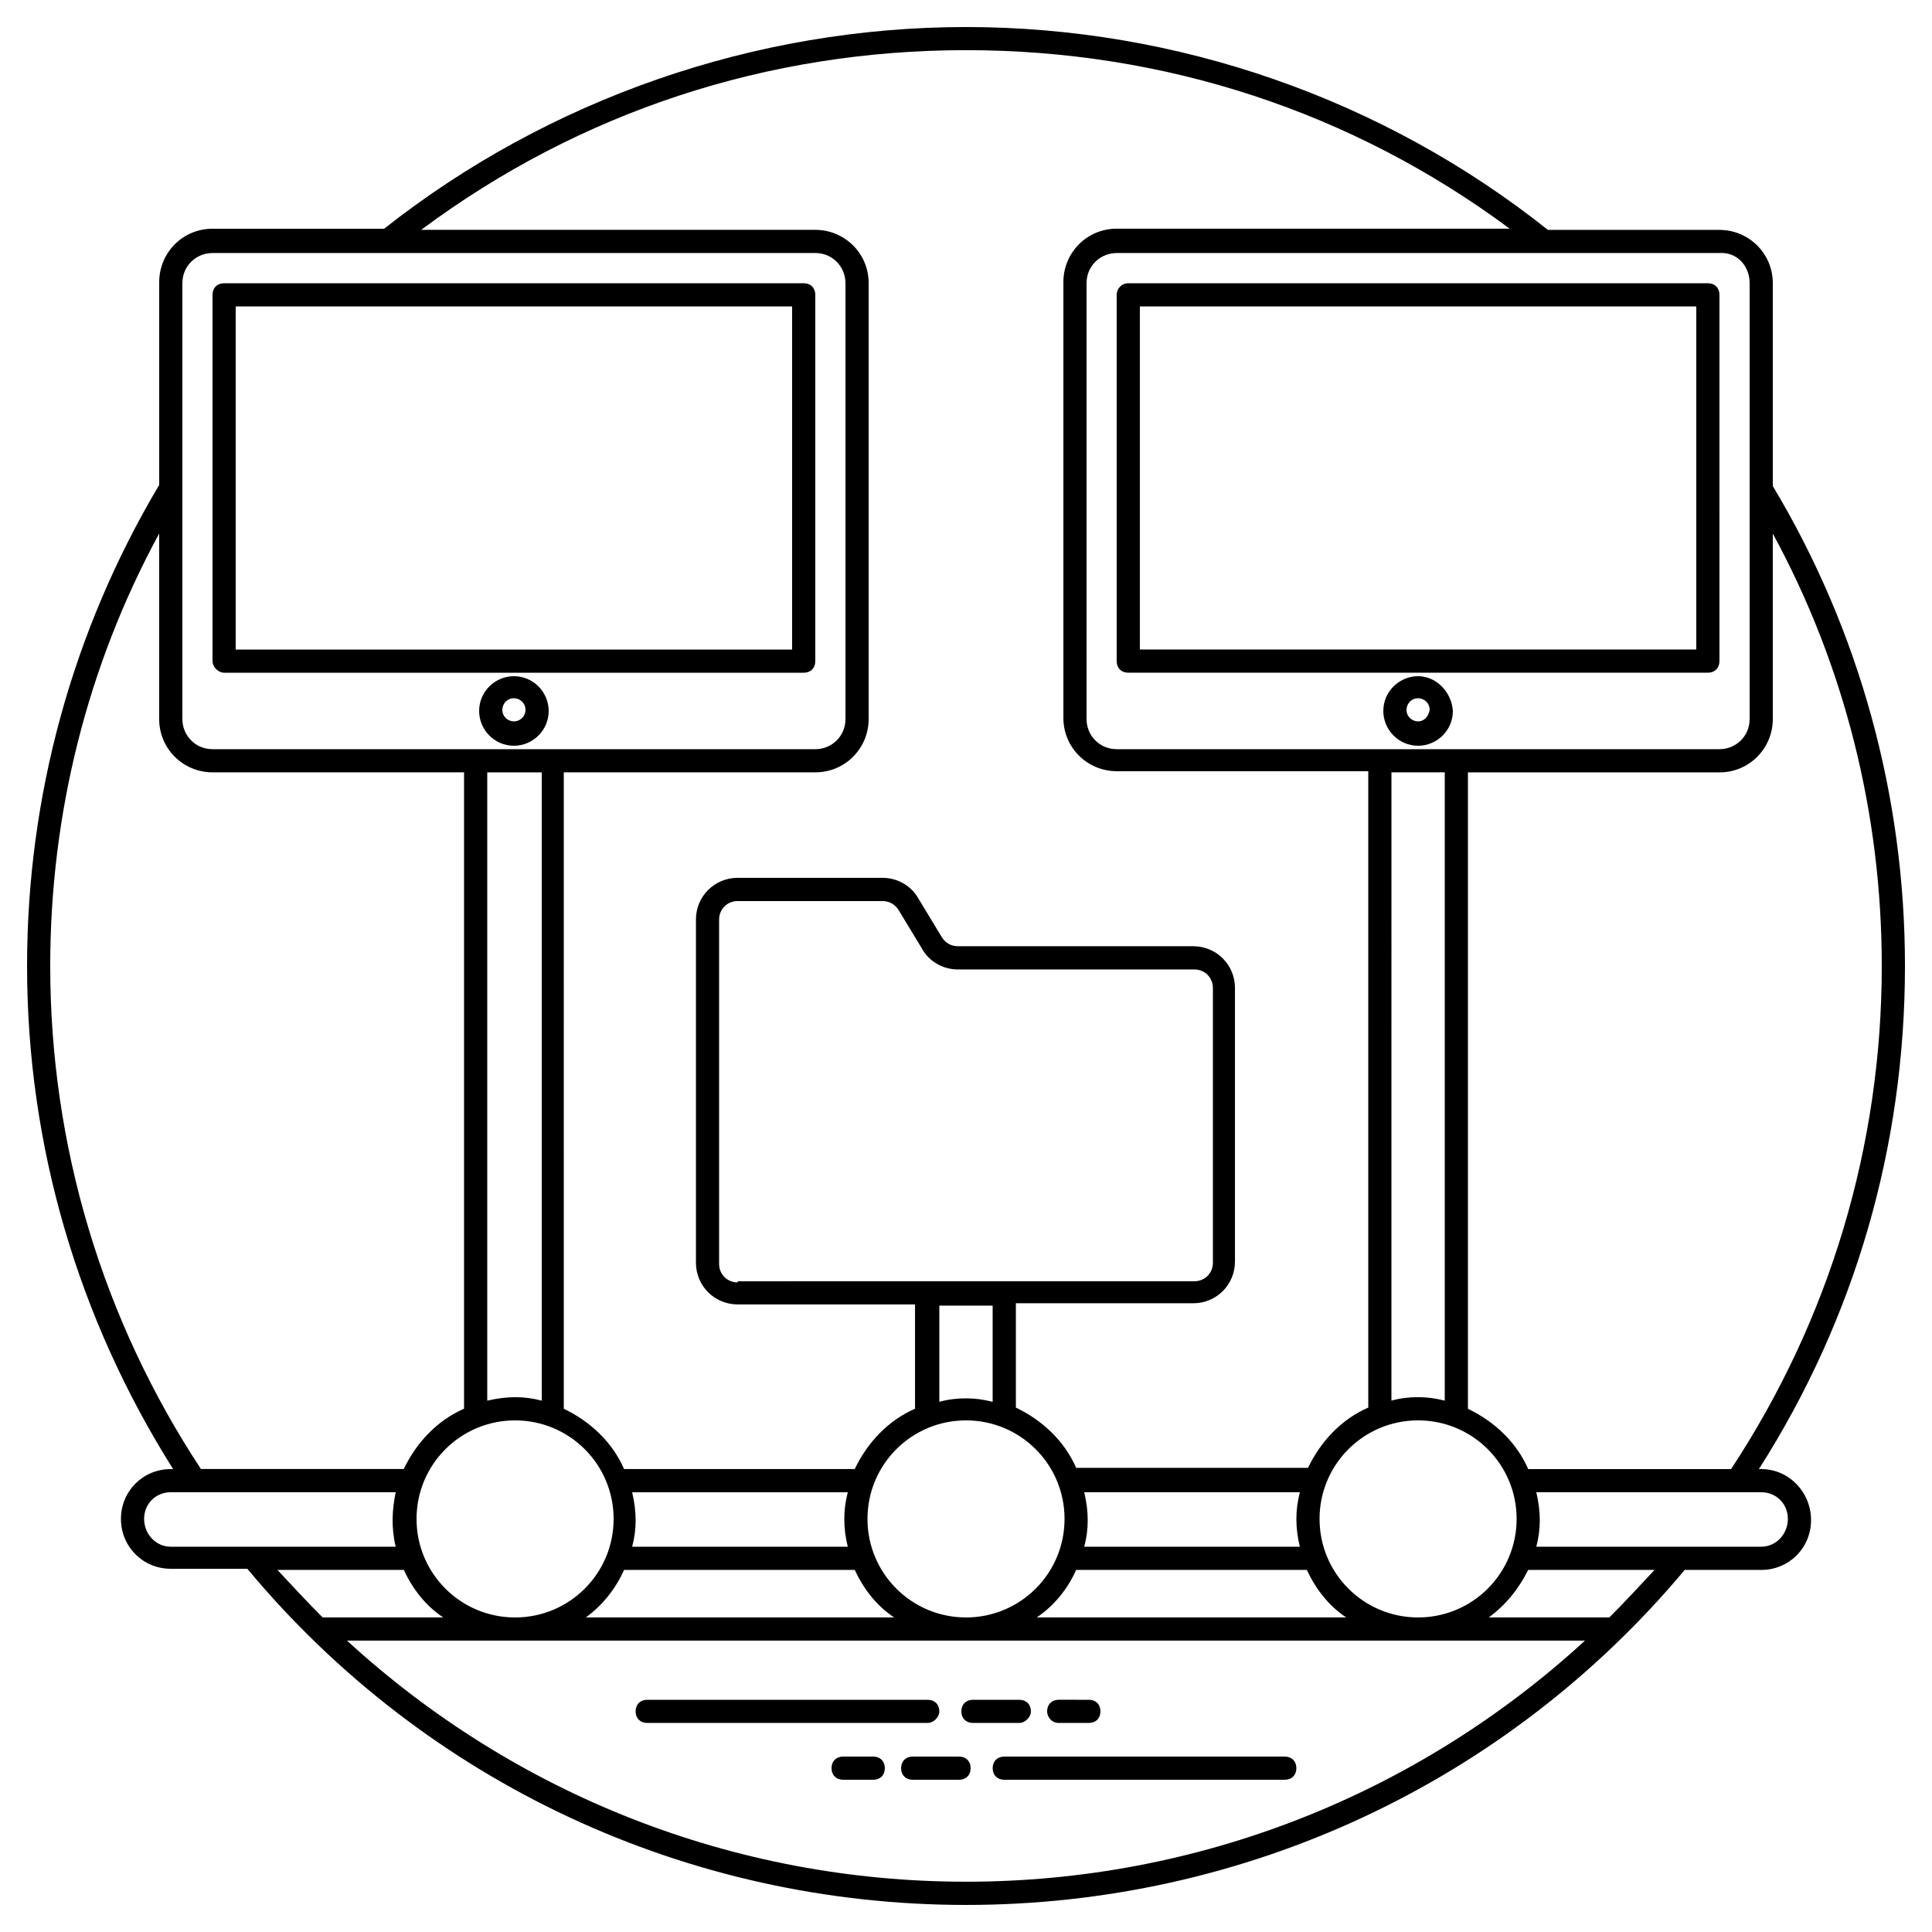
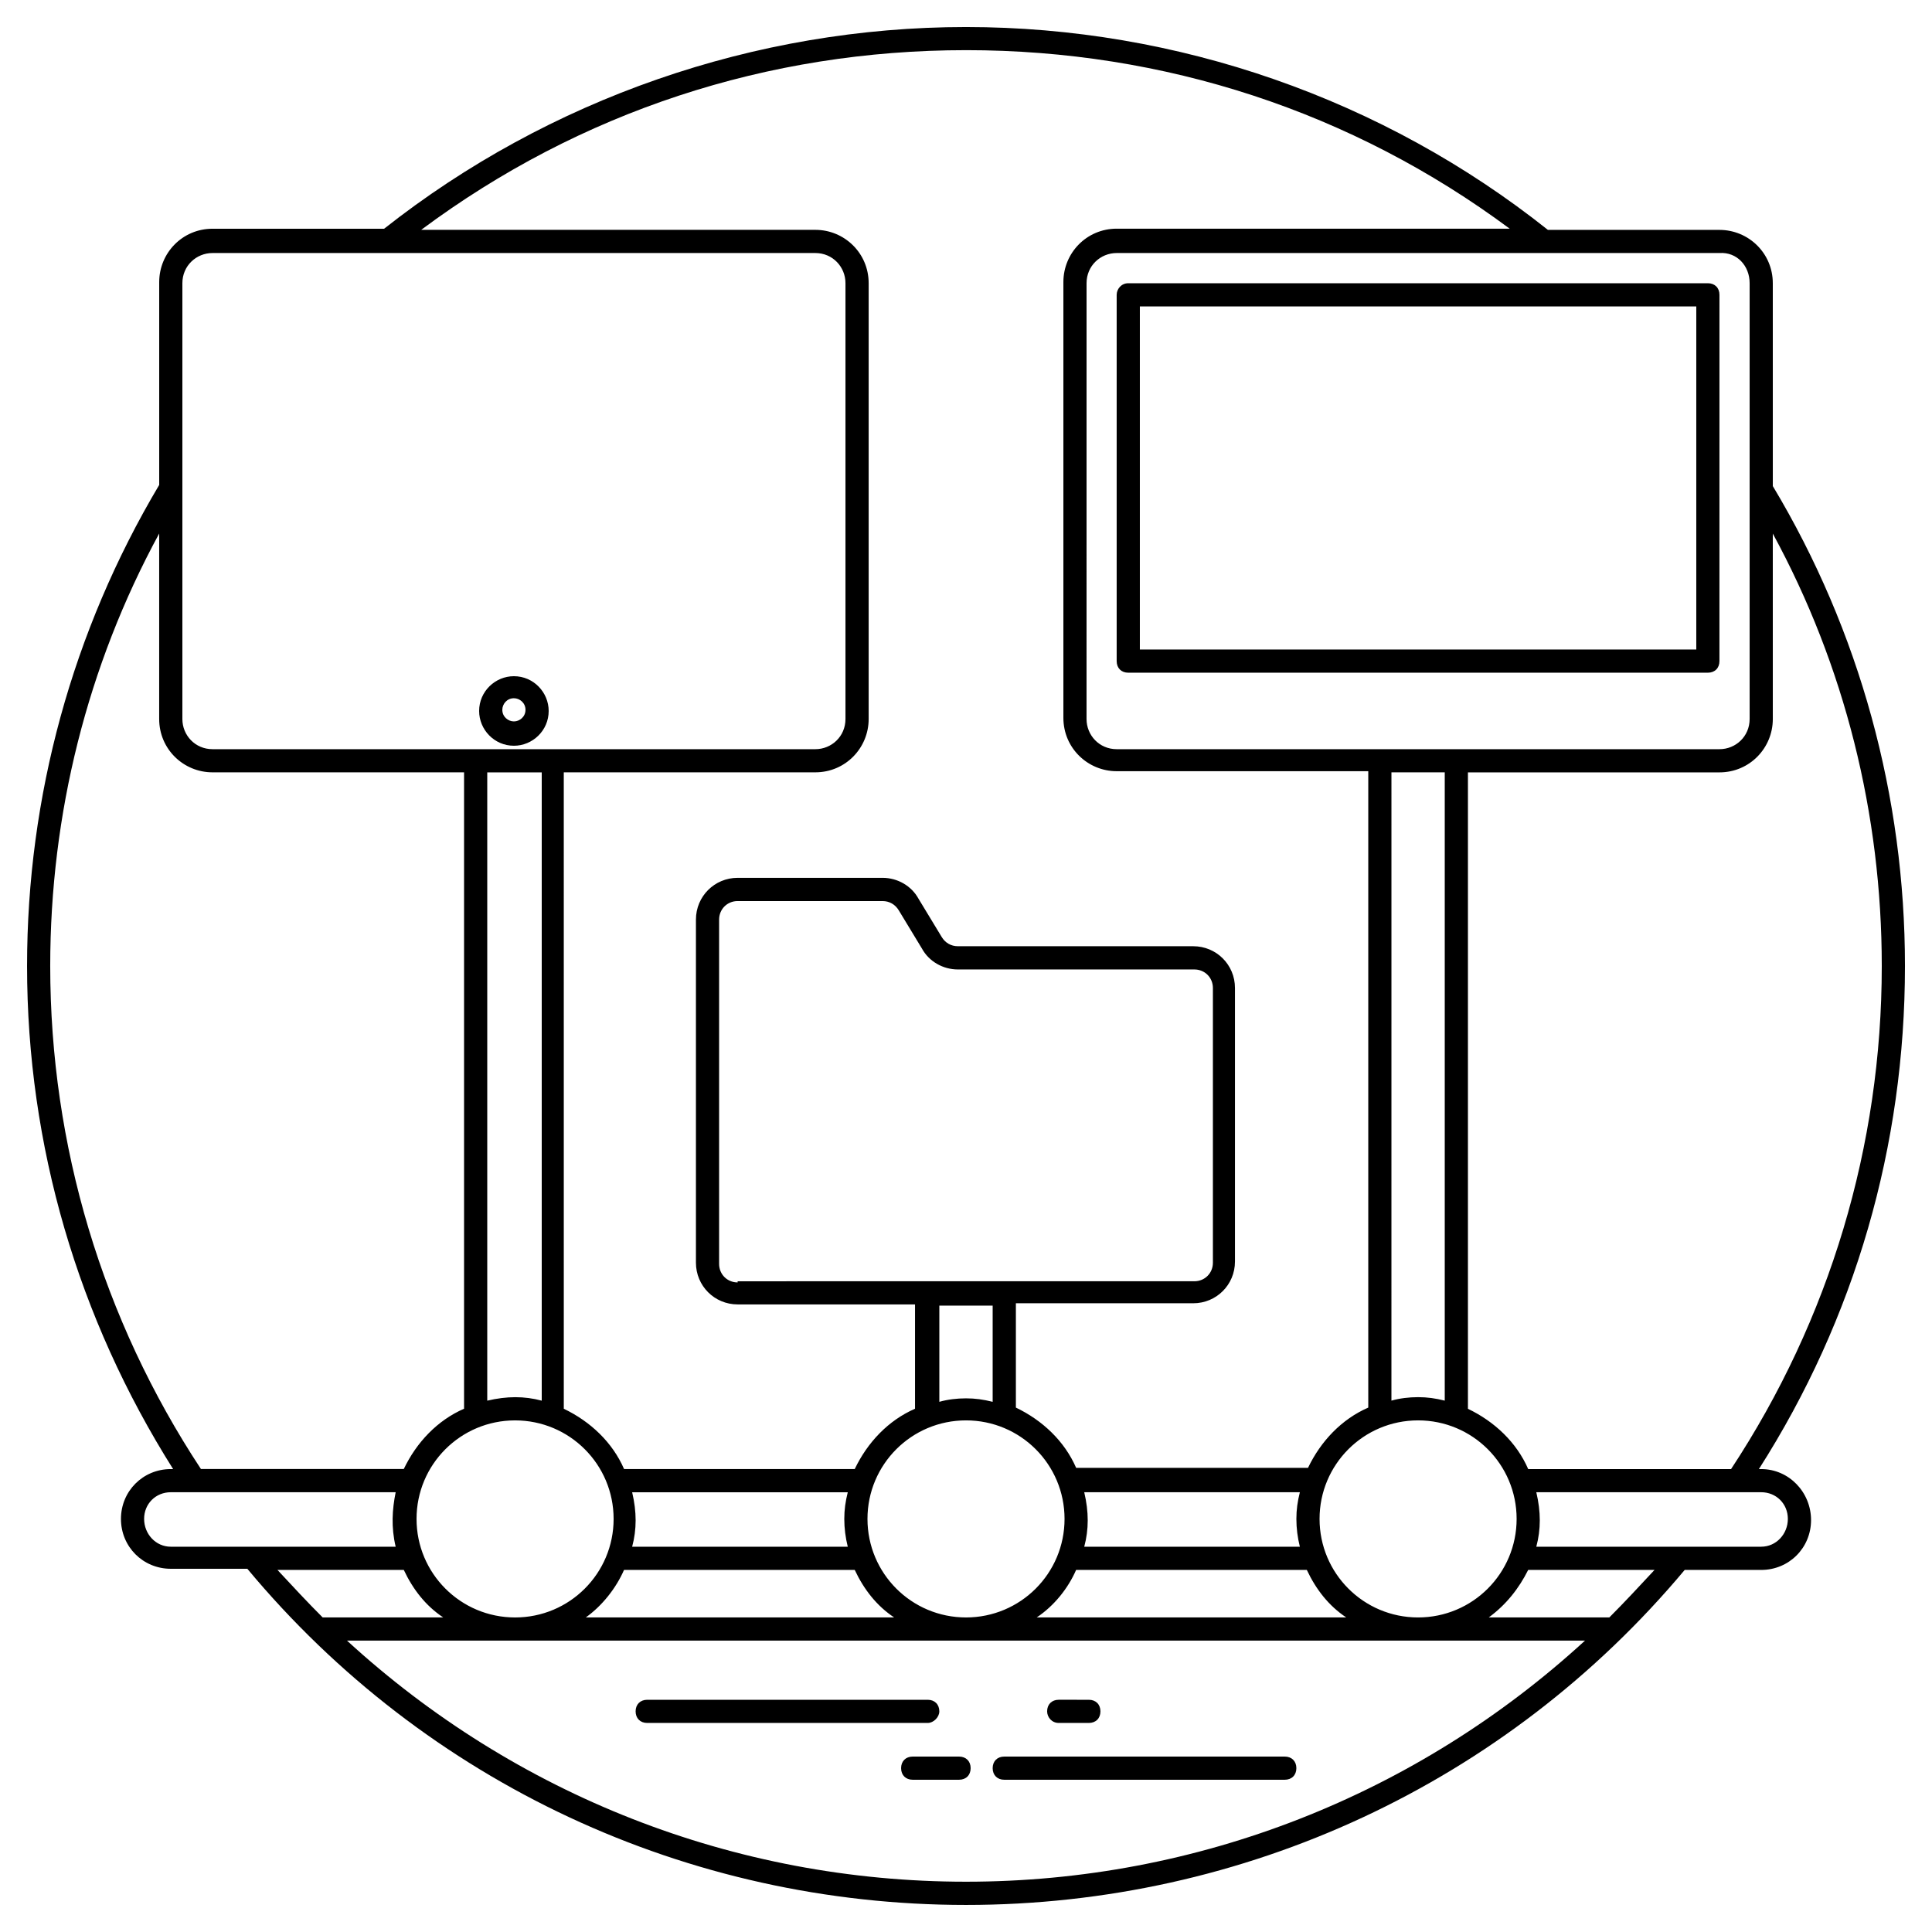
<svg xmlns="http://www.w3.org/2000/svg" fill="#000000" width="800px" height="800px" version="1.1" viewBox="144 144 512 512">
  <g>
    <path d="m392.93 597.53c0-1.844-1.23-3.07-3.07-3.07h-74.344c-1.844 0-3.07 1.23-3.07 3.07 0 1.844 1.23 3.07 3.07 3.07h74.344c1.535 0.004 3.07-1.531 3.07-3.07z" />
-     <path d="m417.2 597.53c0-1.844-1.23-3.07-3.07-3.07h-12.289c-1.844 0-3.07 1.23-3.07 3.07 0 1.844 1.23 3.07 3.07 3.07h12.289c1.531 0.004 3.07-1.531 3.07-3.07z" />
    <path d="m424.57 600.6h7.988c1.844 0 3.07-1.23 3.07-3.07 0-1.844-1.23-3.07-3.07-3.07l-7.988-0.004c-1.844 0-3.07 1.23-3.07 3.07 0 1.539 1.227 3.074 3.07 3.074z" />
    <path d="m484.48 609.51h-74.344c-1.844 0-3.07 1.23-3.07 3.07 0 1.844 1.23 3.07 3.07 3.07h74.344c1.844 0 3.07-1.23 3.07-3.07s-1.23-3.07-3.07-3.07z" />
    <path d="m398.16 609.51h-12.289c-1.844 0-3.07 1.23-3.07 3.07 0 1.844 1.23 3.07 3.07 3.07h12.289c1.844 0 3.07-1.23 3.07-3.07s-1.227-3.07-3.07-3.07z" />
-     <path d="m375.42 609.51h-7.988c-1.844 0-3.07 1.23-3.07 3.07 0 1.844 1.23 3.07 3.07 3.07l7.988 0.004c1.844 0 3.07-1.23 3.07-3.07 0.004-1.844-1.227-3.074-3.07-3.074z" />
    <path d="m610.74 533.32h-0.613c25.496-39.938 38.707-85.711 38.707-133.32 0-44.852-11.98-88.781-35.02-127.18l-0.004-53.762c0-7.988-6.453-14.133-14.133-14.133h-45.465c-43.621-34.715-98.301-53.762-154.21-53.762s-110.59 19.047-154.21 53.453h-45.469c-7.988 0-14.133 6.453-14.133 14.133v53.762c-23.035 38.707-35.02 82.637-35.02 127.49 0 47.617 13.516 93.391 38.707 133.32h-0.613c-7.371 0-13.211 5.836-13.211 13.211 0 7.371 5.836 13.211 13.211 13.211l20.277-0.004c47.309 56.832 116.73 89.09 190.46 89.09 73.727 0 143.16-32.258 190.46-88.781h20.273c7.371 0 13.211-5.836 13.211-13.211 0-7.371-5.84-13.516-13.211-13.516zm31.949-133.32c0 47.617-13.824 93.695-39.938 133.32h-53.762c-3.07-7.066-8.91-12.594-15.973-15.973v-168.66h66.664c7.988 0 14.133-6.453 14.133-14.133l-0.004-49.148c19.047 35.02 28.879 74.34 28.879 114.59zm-122.88 172.64c-14.438 0-26.113-11.672-26.113-26.113 0-14.438 11.672-26.113 26.113-26.113 14.438 0 26.113 11.672 26.113 26.113-0.004 14.441-11.676 26.113-26.113 26.113zm-265.42-26.109c0-14.438 11.672-26.113 26.113-26.113 14.438 0 26.113 11.672 26.113 26.113 0 14.438-11.672 26.113-26.113 26.113-14.441-0.004-26.113-11.676-26.113-26.113zm33.176-197.84v166.5c-4.609-1.23-9.215-1.23-14.438 0v-166.5zm81.102 205.21h-57.141c1.23-4.609 1.23-9.215 0-14.438h57.141c-0.613 2.457-0.922 4.609-0.922 7.066 0 2.457 0.309 4.914 0.922 7.371zm-59.289 6.144h61.133c2.457 5.223 5.836 9.523 10.445 12.594h-81.715c4.301-3.07 7.984-7.68 10.137-12.594zm64.512-13.516c0-14.438 11.672-26.113 26.113-26.113 14.438 0 26.113 11.672 26.113 26.113 0 14.438-11.672 26.113-26.113 26.113-14.441-0.004-26.113-11.676-26.113-26.113zm-34.406-62.672c-2.766 0-4.914-2.152-4.914-4.914v-91.238c0-2.766 2.152-4.914 4.914-4.914h38.398c1.844 0 3.379 0.922 4.301 2.457l6.144 10.137c1.844 3.379 5.531 5.531 9.523 5.531h62.668c2.766 0 4.914 2.152 4.914 4.914v72.805c0 2.766-2.152 4.914-4.914 4.914l-121.04 0.004zm67.582 6.144v25.496c-2.457-0.613-4.609-0.922-7.066-0.922-2.457 0-4.914 0.309-7.066 0.922v-25.496zm81.41 63.898h-57.141c1.23-4.609 1.23-9.215 0-14.438h57.141c-0.613 2.457-0.922 4.609-0.922 7.066 0 2.457 0.309 4.914 0.922 7.371zm-59.289 6.144h61.133c2.457 5.223 5.836 9.523 10.445 12.594h-82.023c4.609-3.07 8.293-7.68 10.445-12.594zm97.688-211.36v166.5c-2.457-0.613-4.609-0.922-7.066-0.922-2.457 0-4.914 0.309-7.066 0.922l0.004-166.5zm80.797-129.64v115.51c0 4.609-3.688 7.988-7.988 7.988h-159.75c-4.609 0-7.988-3.688-7.988-7.988l0.004-115.51c0-4.609 3.688-7.988 7.988-7.988h159.75c4.606-0.309 7.984 3.379 7.984 7.988zm-207.67-61.75c52.531 0 102.3 16.281 144.08 47.309h-104.14c-7.988 0-14.133 6.453-14.133 14.133v115.51c0 7.988 6.453 14.133 14.133 14.133h66.664v168.65c-7.066 3.07-12.594 8.91-15.973 15.973h-61.441c-3.07-7.066-8.91-12.594-15.973-15.973v-27.648h47c6.144 0 11.059-4.914 11.059-11.059v-72.5c0-6.144-4.914-11.059-11.059-11.059h-62.363c-1.844 0-3.379-0.922-4.301-2.457l-6.144-10.137c-1.844-3.379-5.531-5.531-9.523-5.531h-38.398c-6.144 0-11.059 4.914-11.059 11.059v90.93c0 6.144 4.914 11.059 11.059 11.059h47v27.648c-7.066 3.07-12.594 8.91-15.973 15.973l-61.133 0.004c-3.07-7.066-8.91-12.594-15.973-15.973l-0.004-168.66h66.664c7.988 0 14.133-6.453 14.133-14.133v-115.5c0-7.988-6.453-14.133-14.133-14.133h-104.45c42.086-31.336 91.855-47.617 144.39-47.617zm-207.67 61.75c0-4.609 3.688-7.988 7.988-7.988h159.75c4.609 0 7.988 3.688 7.988 7.988v115.51c0 4.609-3.688 7.988-7.988 7.988h-159.75c-4.609 0-7.988-3.688-7.988-7.988zm-35.023 180.94c0-40.242 9.832-79.566 28.875-114.59v49.152c0 7.988 6.453 14.133 14.133 14.133h66.664v168.65c-7.066 3.07-12.594 8.91-15.973 15.973h-53.762c-26.113-39.629-39.938-85.711-39.938-133.32zm24.883 146.54c0-3.992 3.07-7.066 7.066-7.066h59.598c-0.922 4.609-1.23 9.215 0 14.438h-59.598c-3.992 0-7.066-3.379-7.066-7.371zm35.328 13.516h33.484c2.457 5.223 5.836 9.523 10.445 12.594h-31.945c-3.996-3.992-7.988-8.293-11.984-12.594zm18.434 18.738h328.09c-44.543 40.859-102.61 63.898-164.04 63.898-61.441 0-119.5-23.039-164.05-63.898zm334.54-6.144h-31.949c4.609-3.379 7.988-7.68 10.445-12.594h33.484c-3.996 4.301-7.988 8.602-11.98 12.594zm40.242-18.738h-59.598c1.23-4.609 1.23-9.215 0-14.438h59.598c3.992 0 7.066 3.07 7.066 7.066 0 3.992-3.074 7.371-7.066 7.371z" />
    <path d="m439.93 222.13v97.074c0 1.844 1.23 3.07 3.07 3.07h153.6c1.844 0 3.07-1.23 3.07-3.07l0.004-97.074c0-1.844-1.23-3.07-3.07-3.07h-153.6c-1.844 0-3.074 1.535-3.074 3.07zm6.144 3.074h147.46v90.93h-147.46z" />
-     <path d="m519.81 323.2c-4.914 0-9.215 3.992-9.215 9.215 0 4.914 3.992 9.215 9.215 9.215 4.914 0 9.215-3.992 9.215-9.215-0.309-4.914-4.301-9.215-9.215-9.215zm0 11.98c-1.535 0-3.07-1.23-3.07-3.07 0-1.535 1.23-3.07 3.07-3.07 1.535 0 3.07 1.23 3.07 3.07-0.309 1.84-1.535 3.07-3.07 3.07z" />
-     <path d="m203.39 322.28h153.6c1.844 0 3.07-1.23 3.07-3.07v-97.078c0-1.844-1.23-3.07-3.07-3.07h-153.6c-1.844 0-3.07 1.23-3.07 3.07v97.074c-0.004 1.539 1.535 3.074 3.07 3.074zm3.07-97.074h147.46v90.93h-147.46z" />
    <path d="m280.19 323.2c-4.914 0-9.215 3.992-9.215 9.215 0 4.914 3.992 9.215 9.215 9.215 4.914 0 9.215-3.992 9.215-9.215 0-4.914-3.992-9.215-9.215-9.215zm0 11.98c-1.535 0-3.07-1.23-3.07-3.07 0-1.535 1.23-3.07 3.07-3.07 1.535 0 3.07 1.23 3.07 3.07s-1.535 3.07-3.07 3.07z" />
  </g>
</svg>